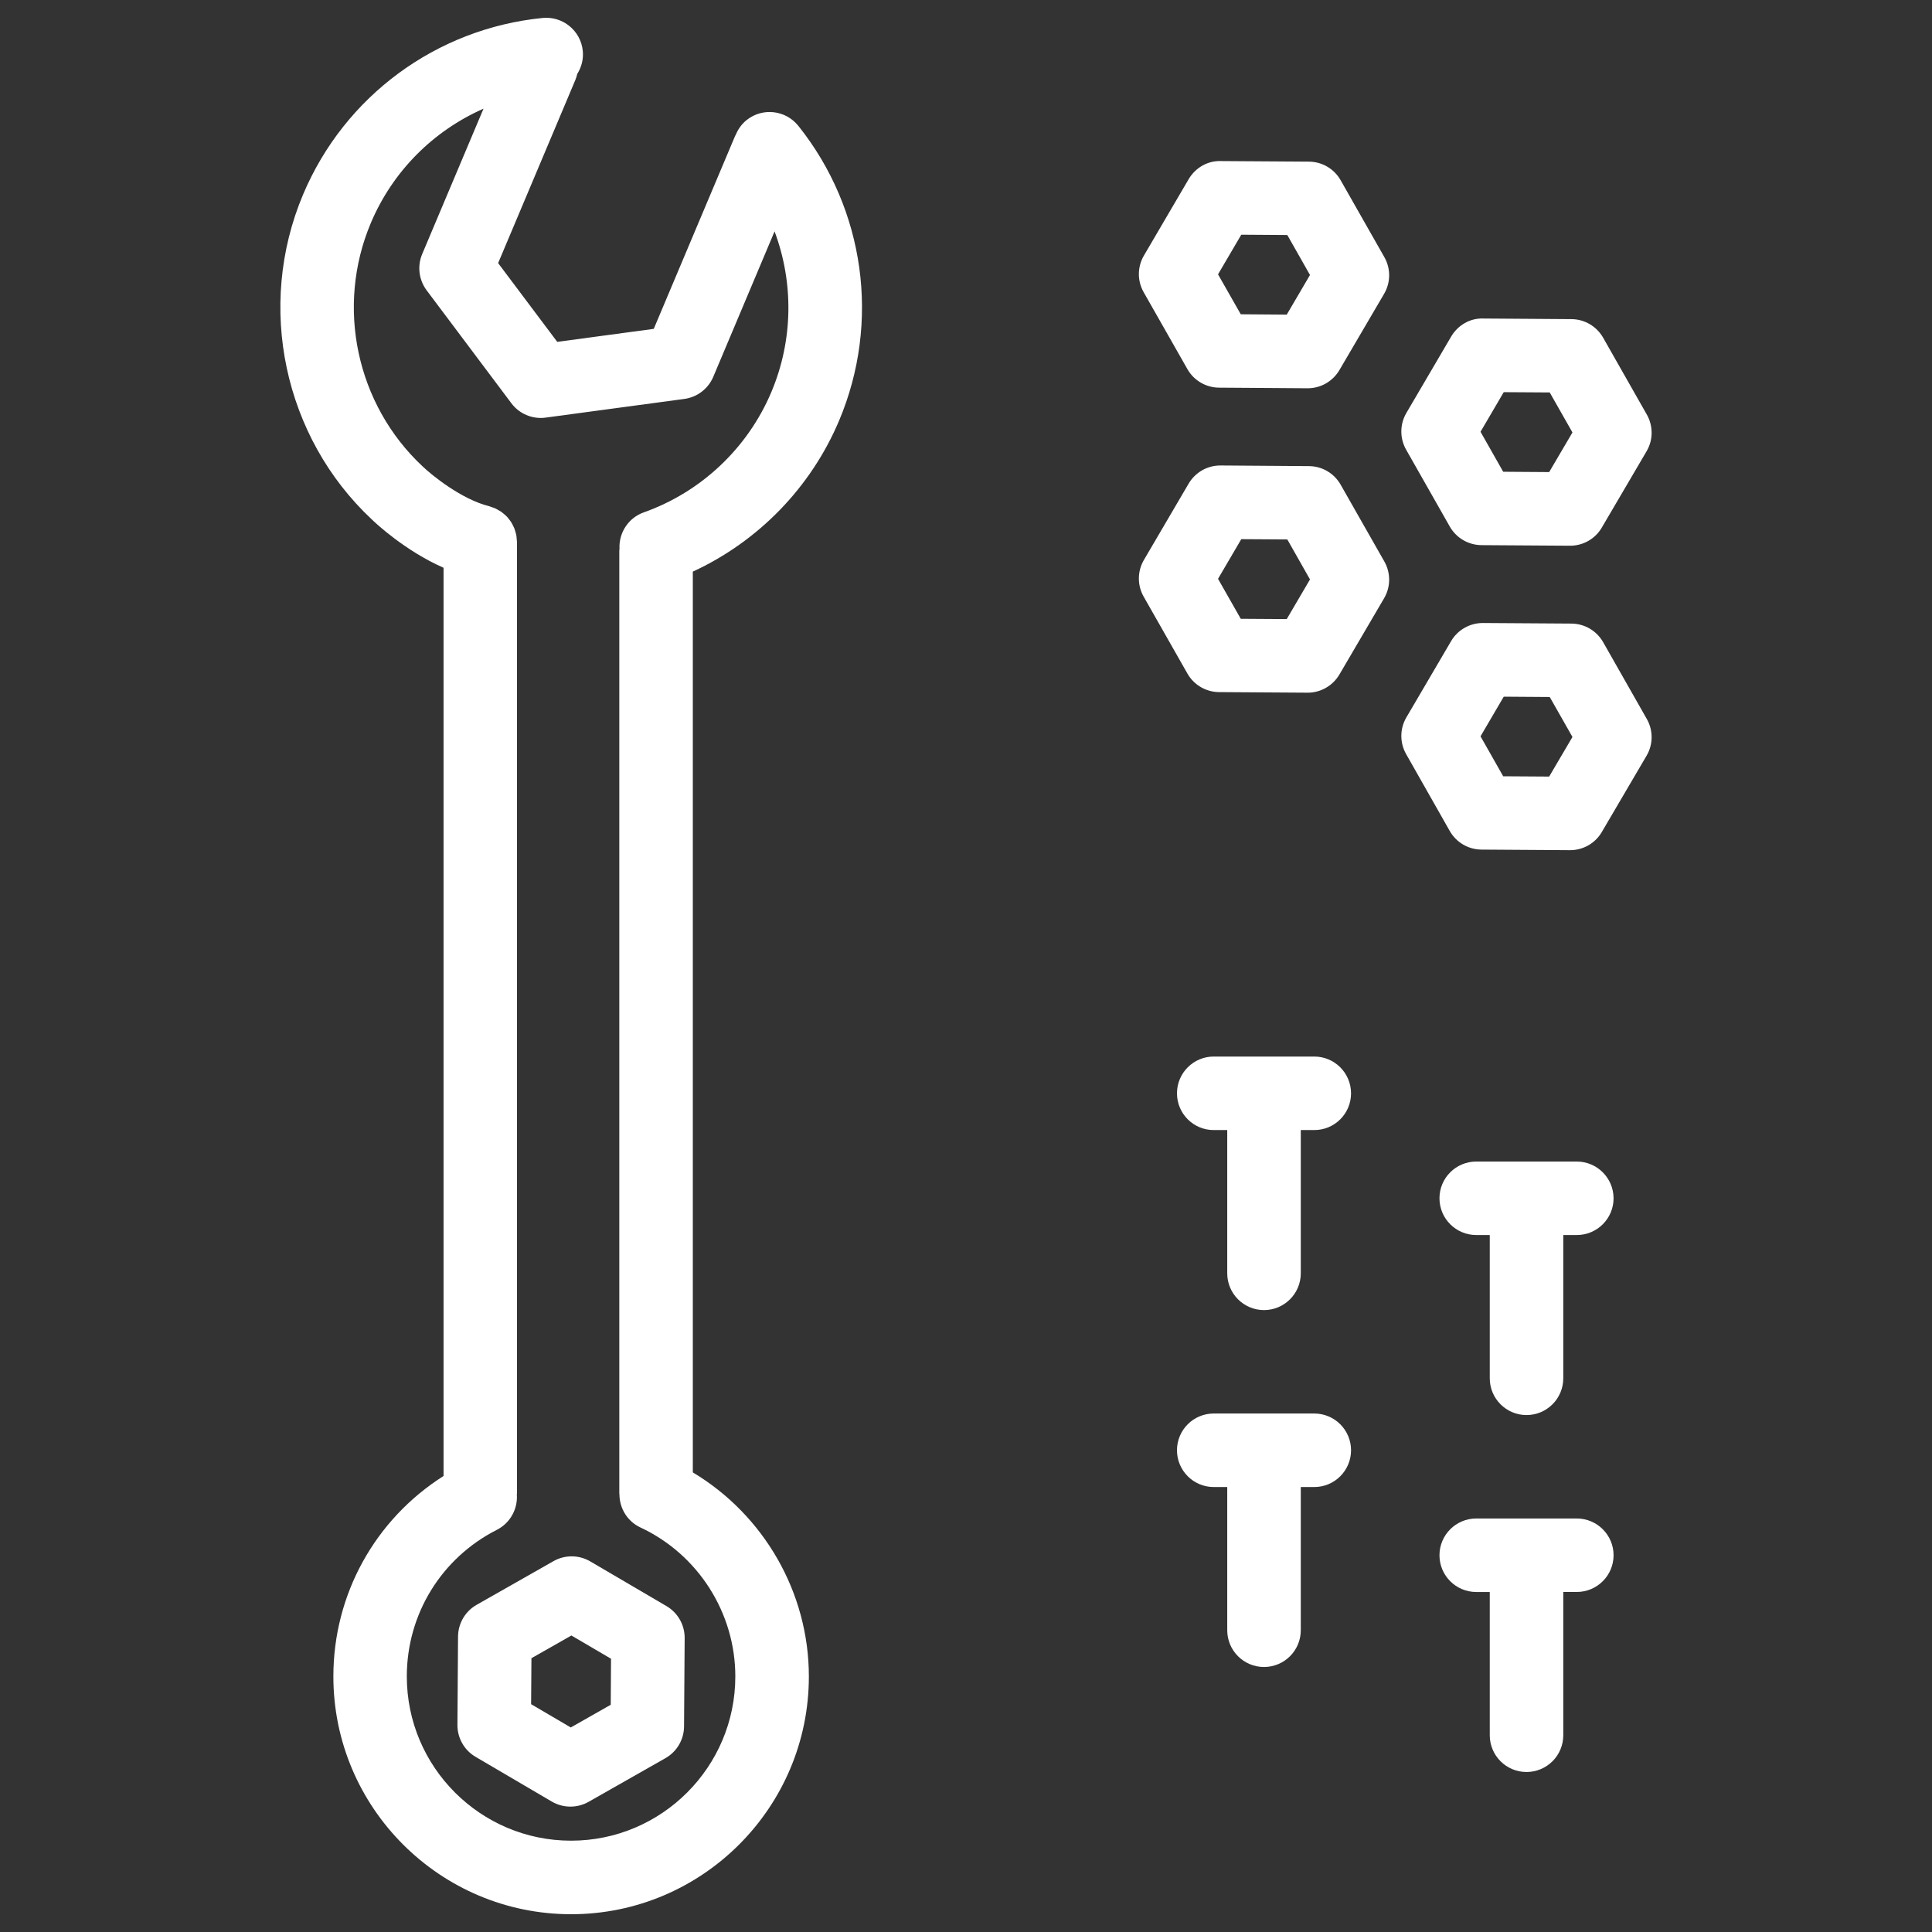
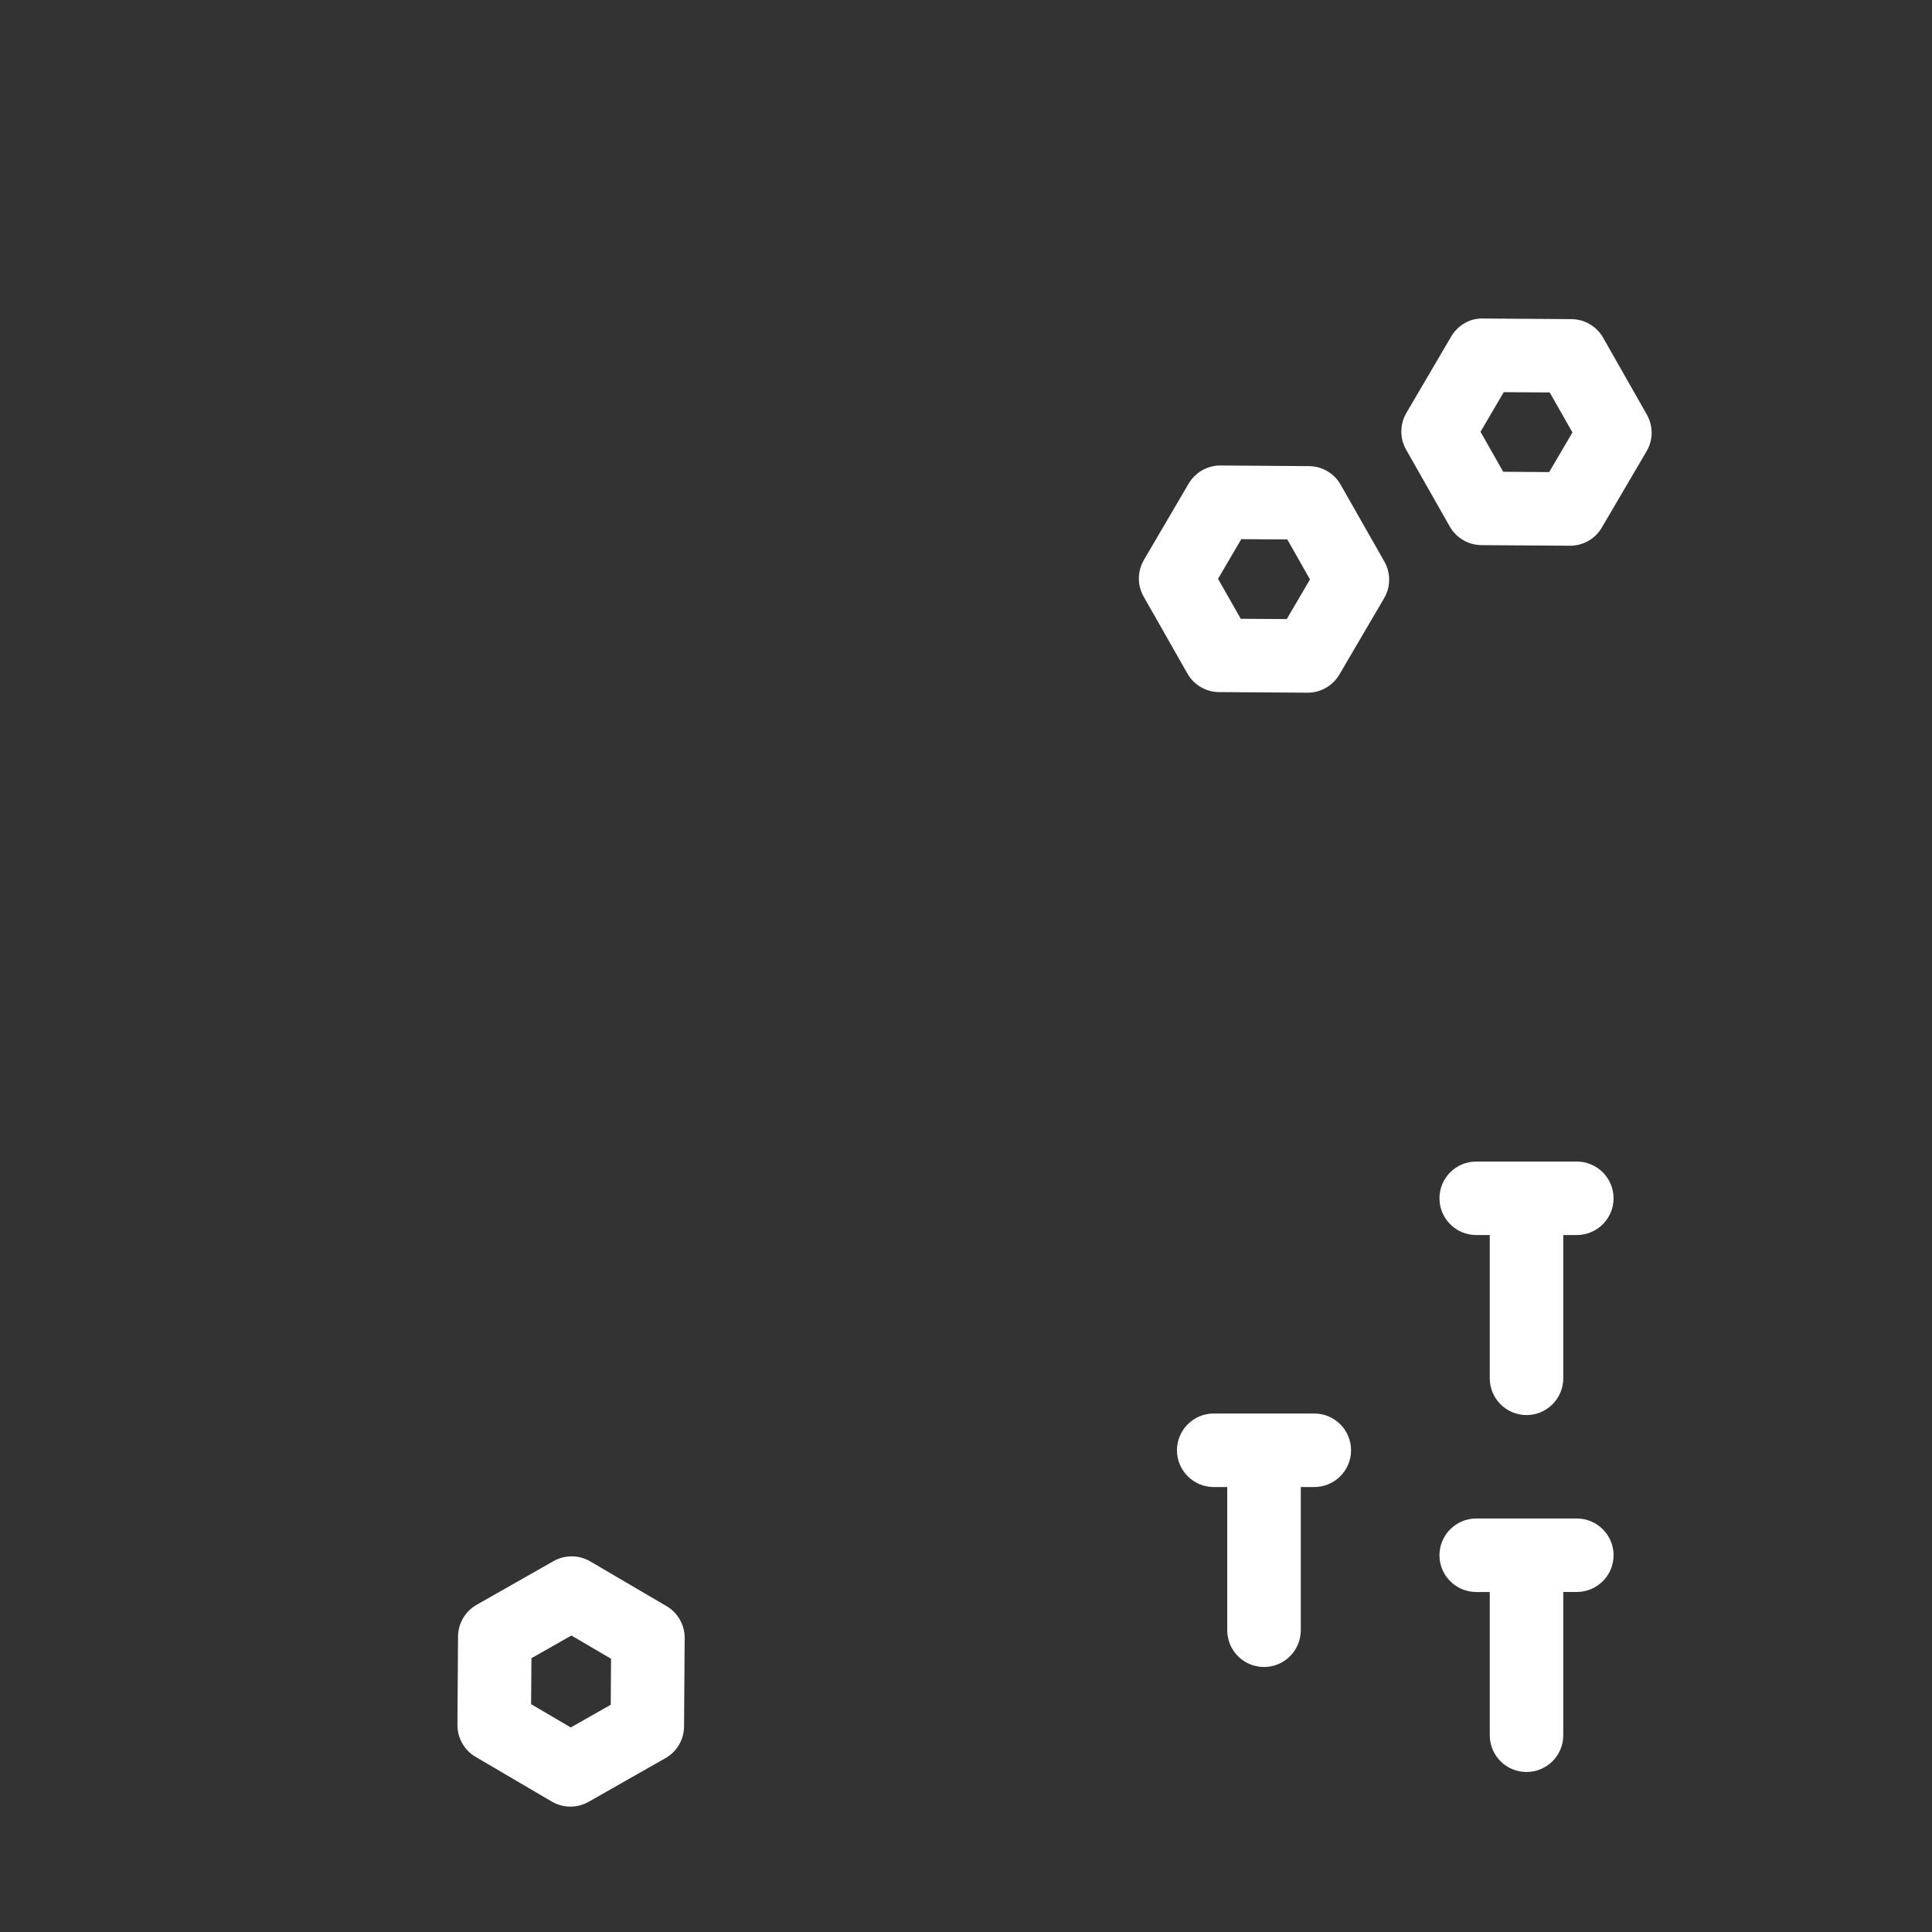
<svg xmlns="http://www.w3.org/2000/svg" id="Capa_1" x="0px" y="0px" width="60px" height="60px" viewBox="0 0 60 60" xml:space="preserve">
  <rect x="0" y="0" width="60" height="60" fill="#333333" stroke="none" />
  <g>
-     <path fill="#FFFFFF" d="M23.188,3.728c-0.155,0.124-0.265,0.282-0.336,0.453c-0.007,0.017-0.018,0.029-0.025,0.046l-2.524,5.986 l-2.997,0.404l-1.836-2.446l2.4-5.692c0.025-0.06,0.042-0.121,0.057-0.183c0.13-0.207,0.198-0.454,0.172-0.715 c-0.062-0.628-0.622-1.085-1.249-1.023c-3.3,0.328-6.149,2.428-7.437,5.481c-1.465,3.473-0.601,7.535,2.138,10.097 c0.12,0.116,1.027,0.968,2.224,1.497v28.205c-2.125,1.35-3.422,3.672-3.422,6.227c0,4.071,3.312,7.383,7.384,7.383 c4.071,0,7.383-3.312,7.383-7.383c0-2.605-1.395-5.016-3.604-6.338V17.752c2.035-0.939,3.667-2.613,4.544-4.692 c1.287-3.054,0.802-6.561-1.267-9.152C24.398,3.416,23.681,3.334,23.188,3.728z M23.956,12.173 c-0.735,1.743-2.179,3.106-3.964,3.74c-0.484,0.172-0.775,0.638-0.753,1.126c-0.001,0.021-0.006,0.041-0.006,0.062v29.271 c0,0.015,0.003,0.028,0.004,0.043c0.004,0.426,0.244,0.832,0.654,1.023c1.79,0.836,2.945,2.651,2.945,4.625 c0,2.813-2.288,5.101-5.101,5.101c-2.813,0-5.101-2.287-5.101-5.101c0-1.932,1.071-3.676,2.795-4.552 c0.422-0.214,0.654-0.655,0.622-1.1c0-0.014,0.004-0.026,0.004-0.04V16.827c0-0.027-0.006-0.053-0.008-0.08 c-0.003-0.042-0.005-0.083-0.012-0.125c-0.007-0.036-0.018-0.07-0.028-0.105c-0.01-0.036-0.02-0.072-0.033-0.107 c-0.015-0.035-0.032-0.068-0.049-0.103c-0.016-0.031-0.031-0.062-0.05-0.092c-0.021-0.031-0.043-0.06-0.066-0.089 c-0.022-0.028-0.044-0.057-0.069-0.083c-0.025-0.027-0.053-0.049-0.08-0.073c-0.028-0.024-0.056-0.049-0.086-0.071 c-0.031-0.021-0.064-0.039-0.097-0.058c-0.031-0.018-0.061-0.036-0.093-0.051c-0.039-0.018-0.08-0.03-0.121-0.043 c-0.025-0.008-0.047-0.021-0.073-0.027c-0.854-0.211-1.775-0.958-2.068-1.238c-2.056-1.923-2.701-4.959-1.606-7.555 c0.68-1.613,1.946-2.868,3.5-3.552l-1.904,4.514c-0.158,0.375-0.104,0.804,0.139,1.129l2.631,3.506 c0.217,0.29,0.557,0.456,0.913,0.456c0.05,0,0.102-0.003,0.152-0.011l4.306-0.58c0.4-0.054,0.742-0.316,0.899-0.688l1.903-4.515 C24.65,8.777,24.636,10.559,23.956,12.173z" />
    <path fill="#FFFFFF" d="M17.189,48.483l-2.387,1.356c-0.354,0.201-0.574,0.577-0.577,0.984l-0.019,2.746 c-0.002,0.407,0.212,0.785,0.563,0.991l2.369,1.39c0.178,0.104,0.378,0.156,0.578,0.156c0.194,0,0.389-0.05,0.564-0.149 l2.386-1.356c0.355-0.201,0.575-0.577,0.578-0.984l0.019-2.745c0.003-0.409-0.212-0.786-0.564-0.993l-2.369-1.389 C17.979,48.285,17.544,48.281,17.189,48.483z M18.967,52.943l-1.241,0.705l-1.232-0.723l0.01-1.428l1.241-0.705l1.231,0.722 L18.967,52.943z" />
-     <path fill="#FFFFFF" d="M49.787,19.943c-0.202-0.354-0.577-0.574-0.984-0.577l-2.745-0.018c-0.004,0-0.007,0-0.009,0 c-0.404,0-0.78,0.214-0.984,0.563l-1.389,2.369c-0.206,0.351-0.208,0.786-0.007,1.14l1.355,2.388 c0.202,0.354,0.577,0.575,0.986,0.577l2.745,0.018c0.002,0,0.004,0,0.006,0c0.405,0,0.781-0.214,0.984-0.563l1.39-2.369 c0.208-0.352,0.21-0.787,0.009-1.141L49.787,19.943z M48.111,24.117l-1.428-0.009l-0.704-1.241l0.721-1.231l1.428,0.01l0.706,1.241 L48.111,24.117z" />
    <path fill="#FFFFFF" d="M45.024,16.352c0.202,0.355,0.577,0.575,0.986,0.578l2.745,0.018c0.002,0,0.004,0,0.006,0 c0.405,0,0.781-0.214,0.984-0.563l1.39-2.369c0.208-0.351,0.21-0.786,0.009-1.14l-1.357-2.388 c-0.202-0.354-0.577-0.575-0.984-0.577l-2.745-0.019c-0.409-0.015-0.787,0.212-0.993,0.564l-1.389,2.369 c-0.206,0.352-0.208,0.787-0.007,1.141L45.024,16.352z M46.7,12.179l1.428,0.009l0.706,1.242l-0.723,1.231l-1.428-0.01 l-0.704-1.242L46.7,12.179z" />
    <path fill="#FFFFFF" d="M41.635,15.053c-0.201-0.354-0.574-0.575-0.984-0.577l-2.744-0.02c-0.003,0-0.007,0-0.009,0 c-0.405,0-0.778,0.214-0.984,0.564l-1.388,2.368c-0.207,0.352-0.21,0.787-0.008,1.142l1.357,2.386 c0.201,0.355,0.577,0.575,0.984,0.578l2.744,0.018c0.003,0,0.005,0,0.009,0c0.403,0,0.778-0.214,0.984-0.564l1.388-2.368 c0.207-0.351,0.21-0.787,0.008-1.142L41.635,15.053z M39.961,19.226l-1.428-0.009l-0.706-1.241l0.722-1.232l1.43,0.009l0.704,1.242 L39.961,19.226z" />
-     <path fill="#FFFFFF" d="M41.635,5.598c-0.201-0.355-0.574-0.575-0.984-0.578l-2.744-0.018c-0.408-0.013-0.787,0.212-0.993,0.564 l-1.388,2.369c-0.207,0.351-0.21,0.786-0.008,1.141l1.357,2.386c0.201,0.354,0.577,0.575,0.984,0.577l2.744,0.019 c0.003,0,0.005,0,0.009,0c0.403,0,0.778-0.214,0.984-0.564l1.388-2.368c0.207-0.352,0.21-0.787,0.008-1.141L41.635,5.598z M39.961,9.771L38.533,9.76L37.827,8.52l0.722-1.231l1.43,0.01l0.704,1.241L39.961,9.771z" />
-     <path fill="#FFFFFF" d="M40.816,32.812h-3.123c-0.63,0-1.141,0.512-1.141,1.142c0,0.631,0.511,1.141,1.141,1.141h0.42v4.449 c0,0.63,0.512,1.142,1.142,1.142s1.142-0.512,1.142-1.142v-4.449h0.42c0.63,0,1.141-0.51,1.141-1.141 C41.957,33.323,41.446,32.812,40.816,32.812z" />
    <path fill="#FFFFFF" d="M48.968,36.073h-3.122c-0.63,0-1.142,0.51-1.142,1.141c0,0.63,0.512,1.141,1.142,1.141h0.42v4.449 c0,0.63,0.511,1.142,1.141,1.142c0.631,0,1.142-0.512,1.142-1.142v-4.449h0.42c0.63,0,1.142-0.511,1.142-1.141 C50.109,36.583,49.598,36.073,48.968,36.073z" />
    <path fill="#FFFFFF" d="M40.816,43.898h-3.123c-0.63,0-1.141,0.511-1.141,1.141s0.511,1.142,1.141,1.142h0.42v4.448 c0,0.63,0.512,1.141,1.142,1.141s1.142-0.511,1.142-1.141v-4.448h0.42c0.63,0,1.141-0.512,1.141-1.142S41.446,43.898,40.816,43.898 z" />
    <path fill="#FFFFFF" d="M48.968,47.158h-3.122c-0.63,0-1.142,0.512-1.142,1.142s0.512,1.141,1.142,1.141h0.42v4.448 c0,0.632,0.511,1.142,1.141,1.142c0.631,0,1.142-0.51,1.142-1.142V49.44h0.42c0.63,0,1.142-0.511,1.142-1.141 S49.598,47.158,48.968,47.158z" />
  </g>
</svg>